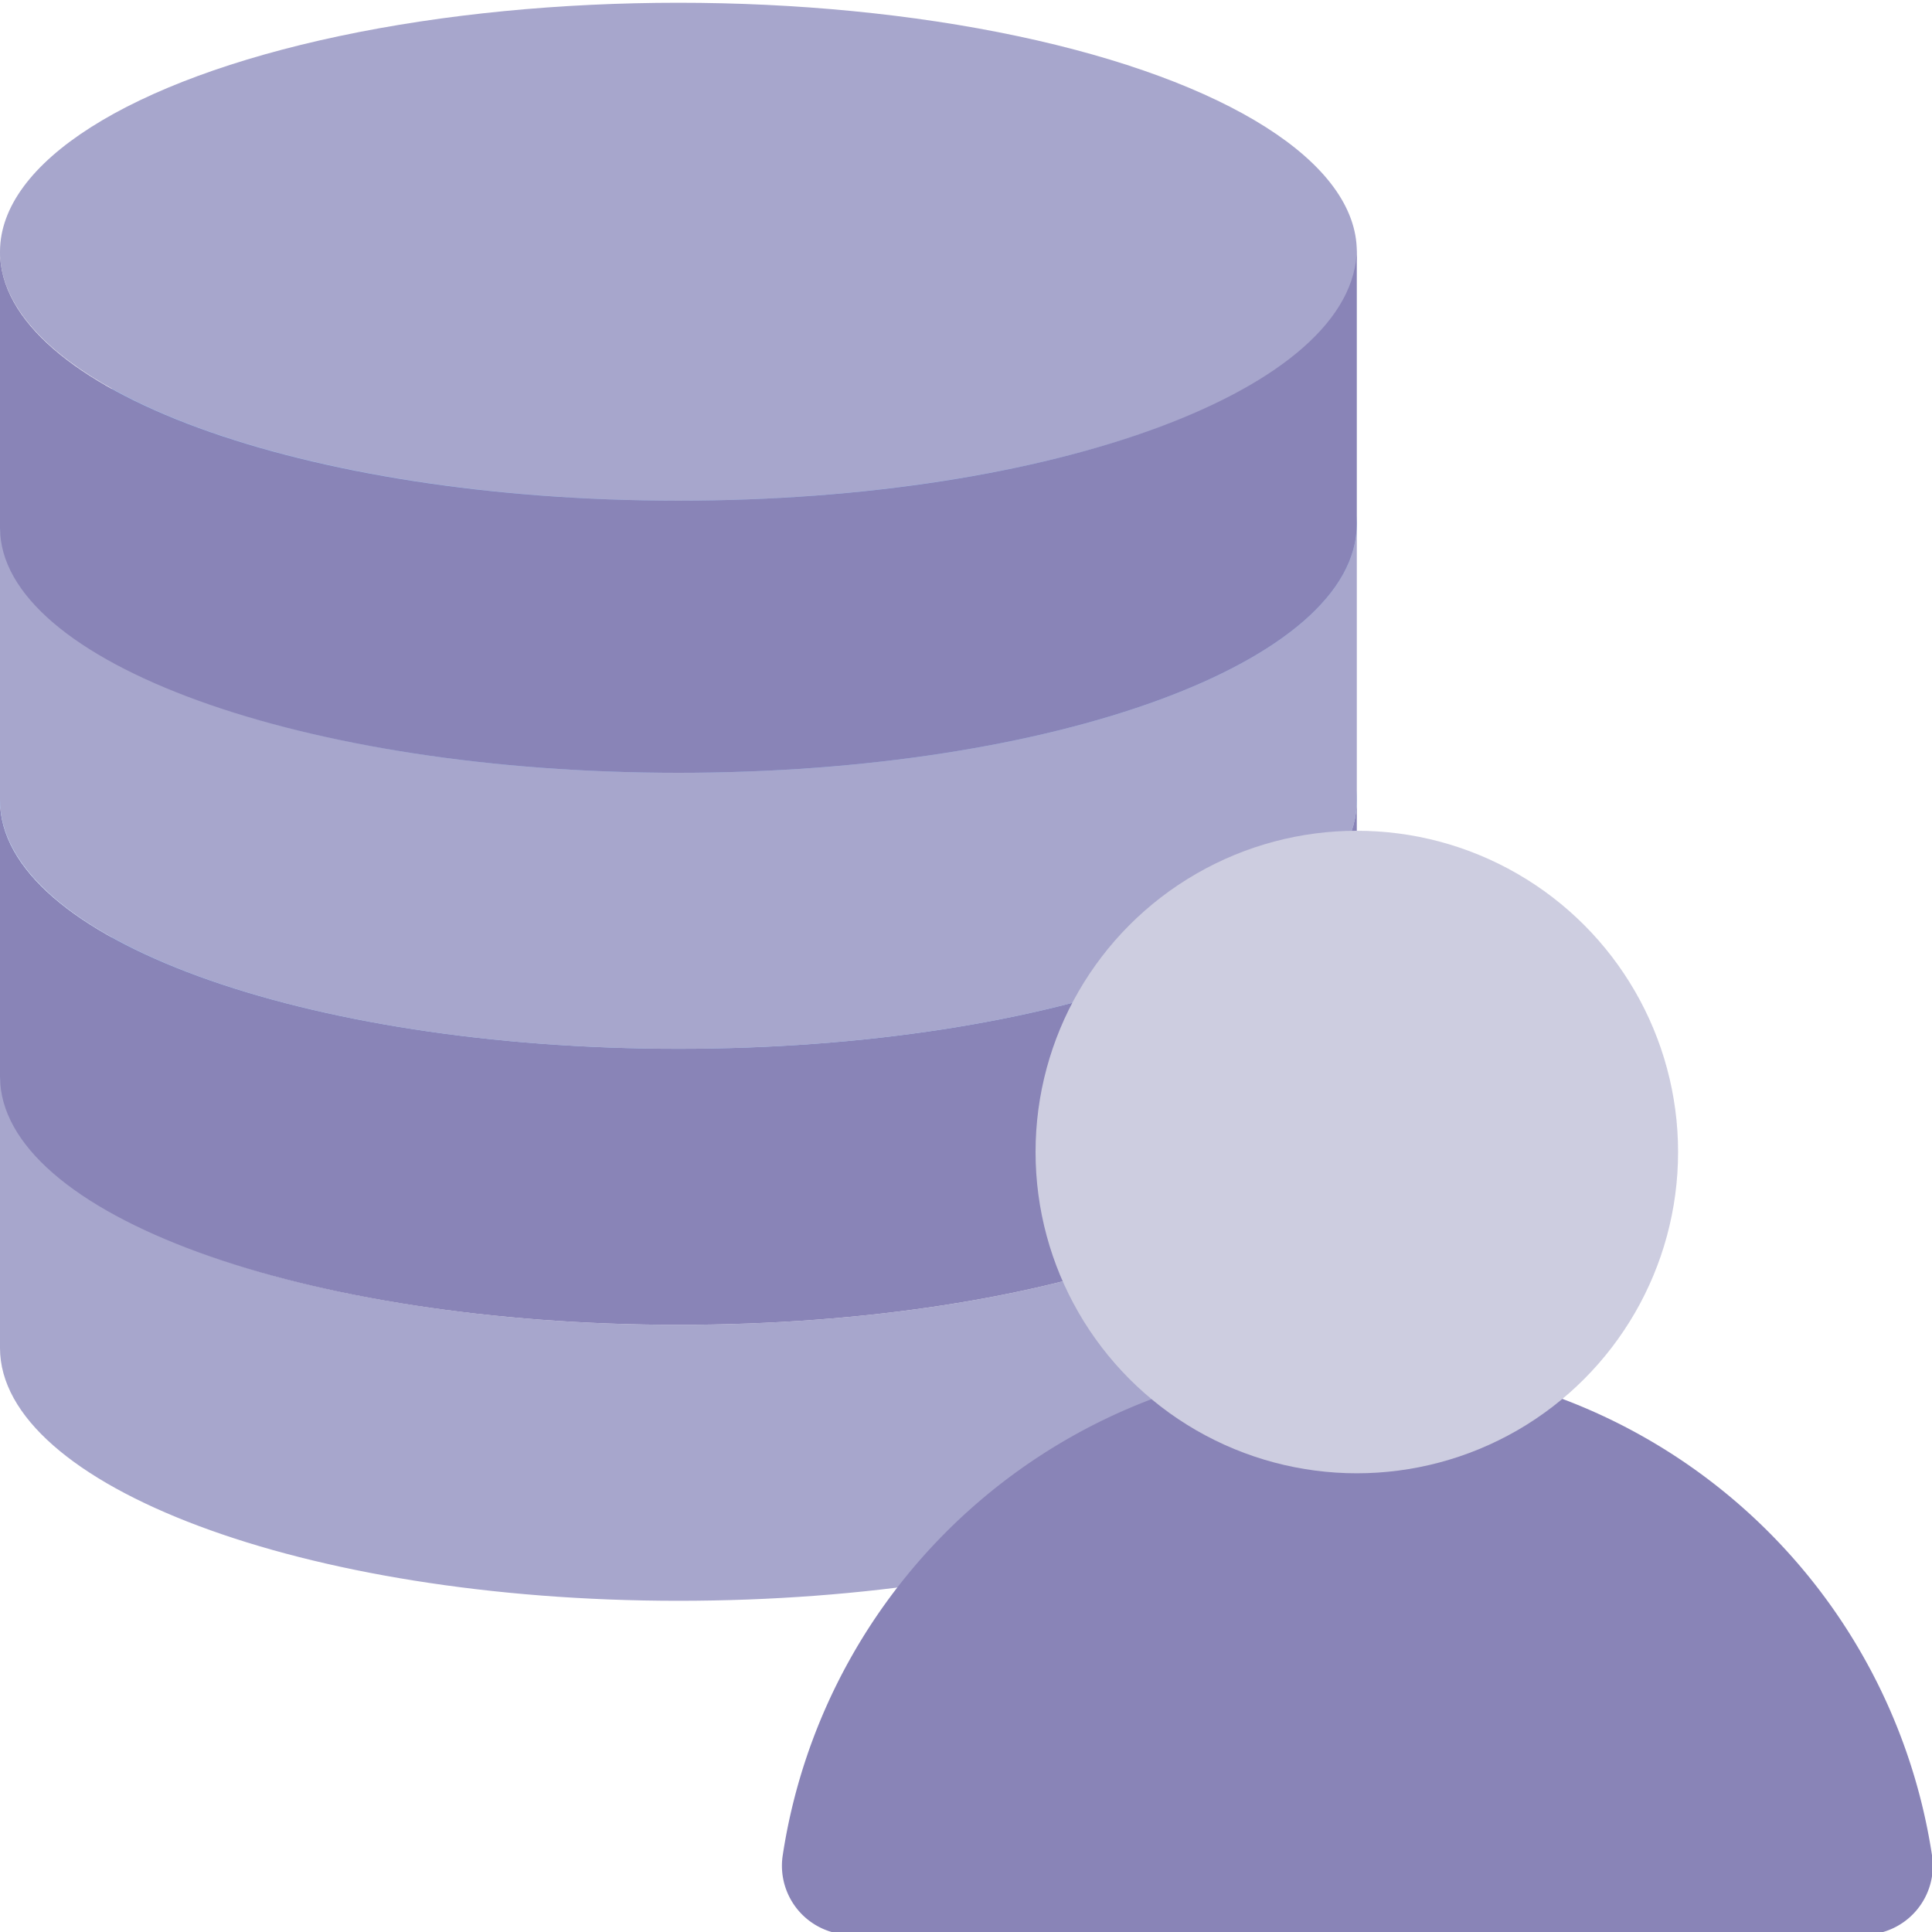
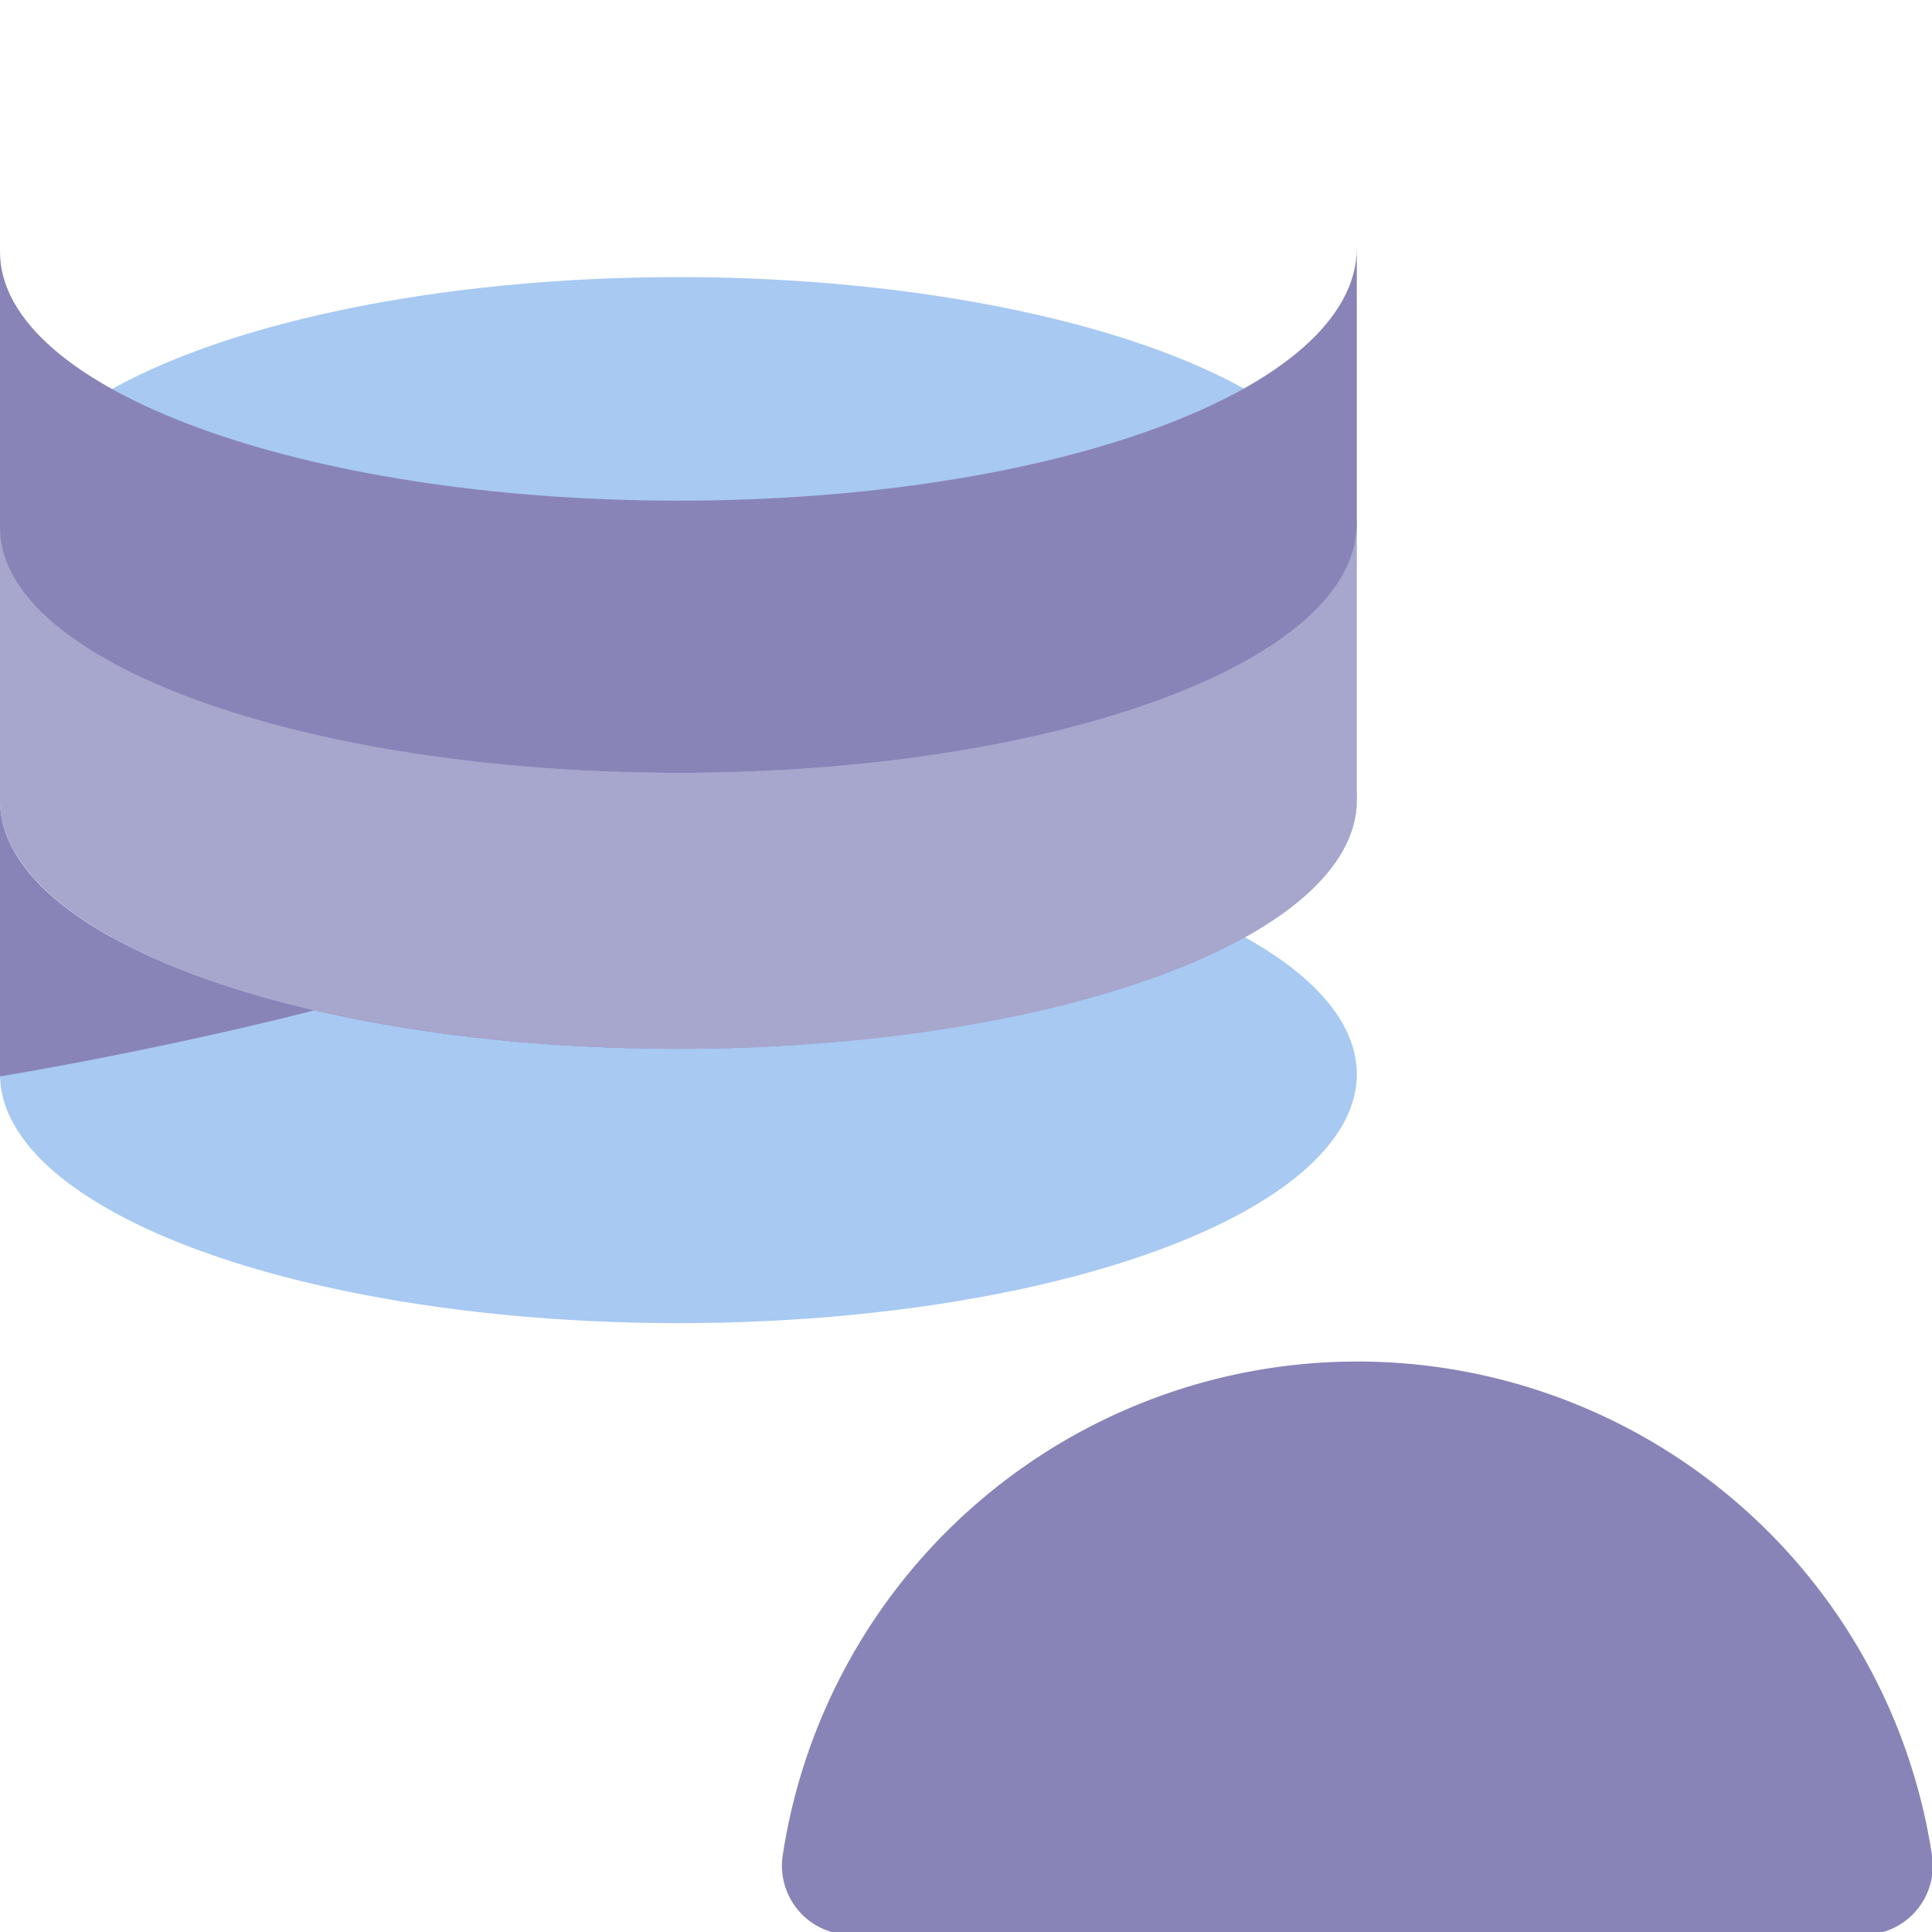
<svg xmlns="http://www.w3.org/2000/svg" viewBox="0 0 35 35">
  <g id="CRM">
    <g>
      <g>
        <g>
          <ellipse cx="12.29" cy="19.46" rx="12.29" ry="4.51" fill="#a7c9f2" />
-           <path d="M12.29,24c6.79,0,12.29-2,12.29-4.51v5c0,2.49-5.5,4.51-12.29,4.51S0,26.91,0,24.42v-5C0,22,5.5,24,12.29,24Z" fill="#a7a6cc" />
        </g>
        <g>
          <ellipse cx="12.29" cy="14.5" rx="12.29" ry="4.51" fill="#a7c9f2" />
-           <path d="M12.29,19C5.5,19,0,17,0,14.5v5C0,22,5.5,24,12.29,24s12.29-2,12.29-4.51v-5C24.58,17,19.08,19,12.29,19Z" fill="#8984b7" />
+           <path d="M12.29,19C5.5,19,0,17,0,14.5v5s12.29-2,12.29-4.51v-5C24.58,17,19.08,19,12.29,19Z" fill="#8984b7" />
        </g>
        <g>
          <ellipse cx="12.29" cy="9.53" rx="12.29" ry="4.51" fill="#a7c9f2" />
          <path d="M12.29,14c6.79,0,12.29-2,12.29-4.51v5C24.58,17,19.08,19,12.29,19S0,17,0,14.48v-5C0,12,5.5,14,12.29,14Z" fill="#a7a6cc" />
        </g>
        <g>
-           <ellipse cx="12.29" cy="4.56" rx="12.29" ry="4.51" fill="#a7a6cc" />
          <path d="M12.29,9.07C5.5,9.07,0,7.06,0,4.56v5C0,12,5.5,14,12.29,14s12.29-2,12.29-4.51v-5C24.58,7.06,19.08,9.07,12.29,9.07Z" fill="#8984b7" />
        </g>
      </g>
      <g>
        <path d="M33.75,35.05A1.25,1.25,0,0,0,35,33.61a10.53,10.53,0,0,0-20.82,0,1.25,1.25,0,0,0,1.24,1.44Z" fill="#8984b7" />
-         <circle cx="24.58" cy="20.87" r="5.82" fill="#cdcde0" />
      </g>
    </g>
  </g>
</svg>